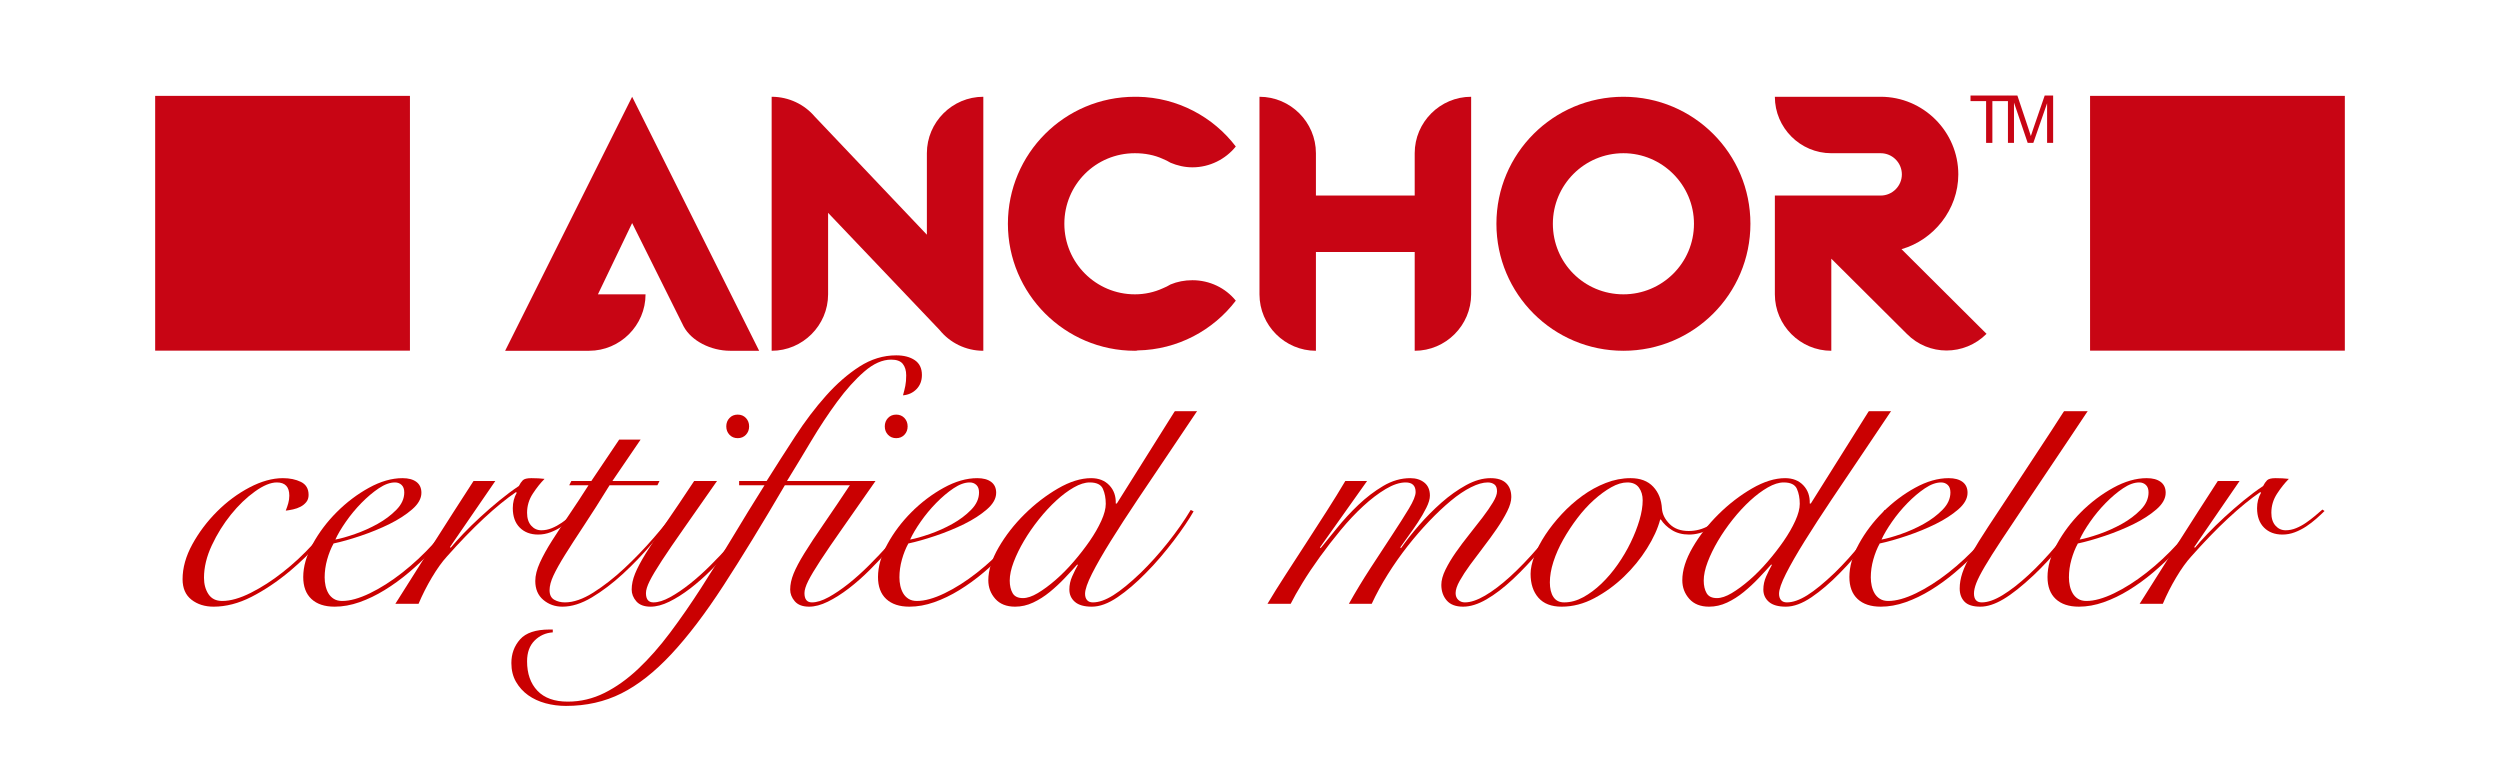
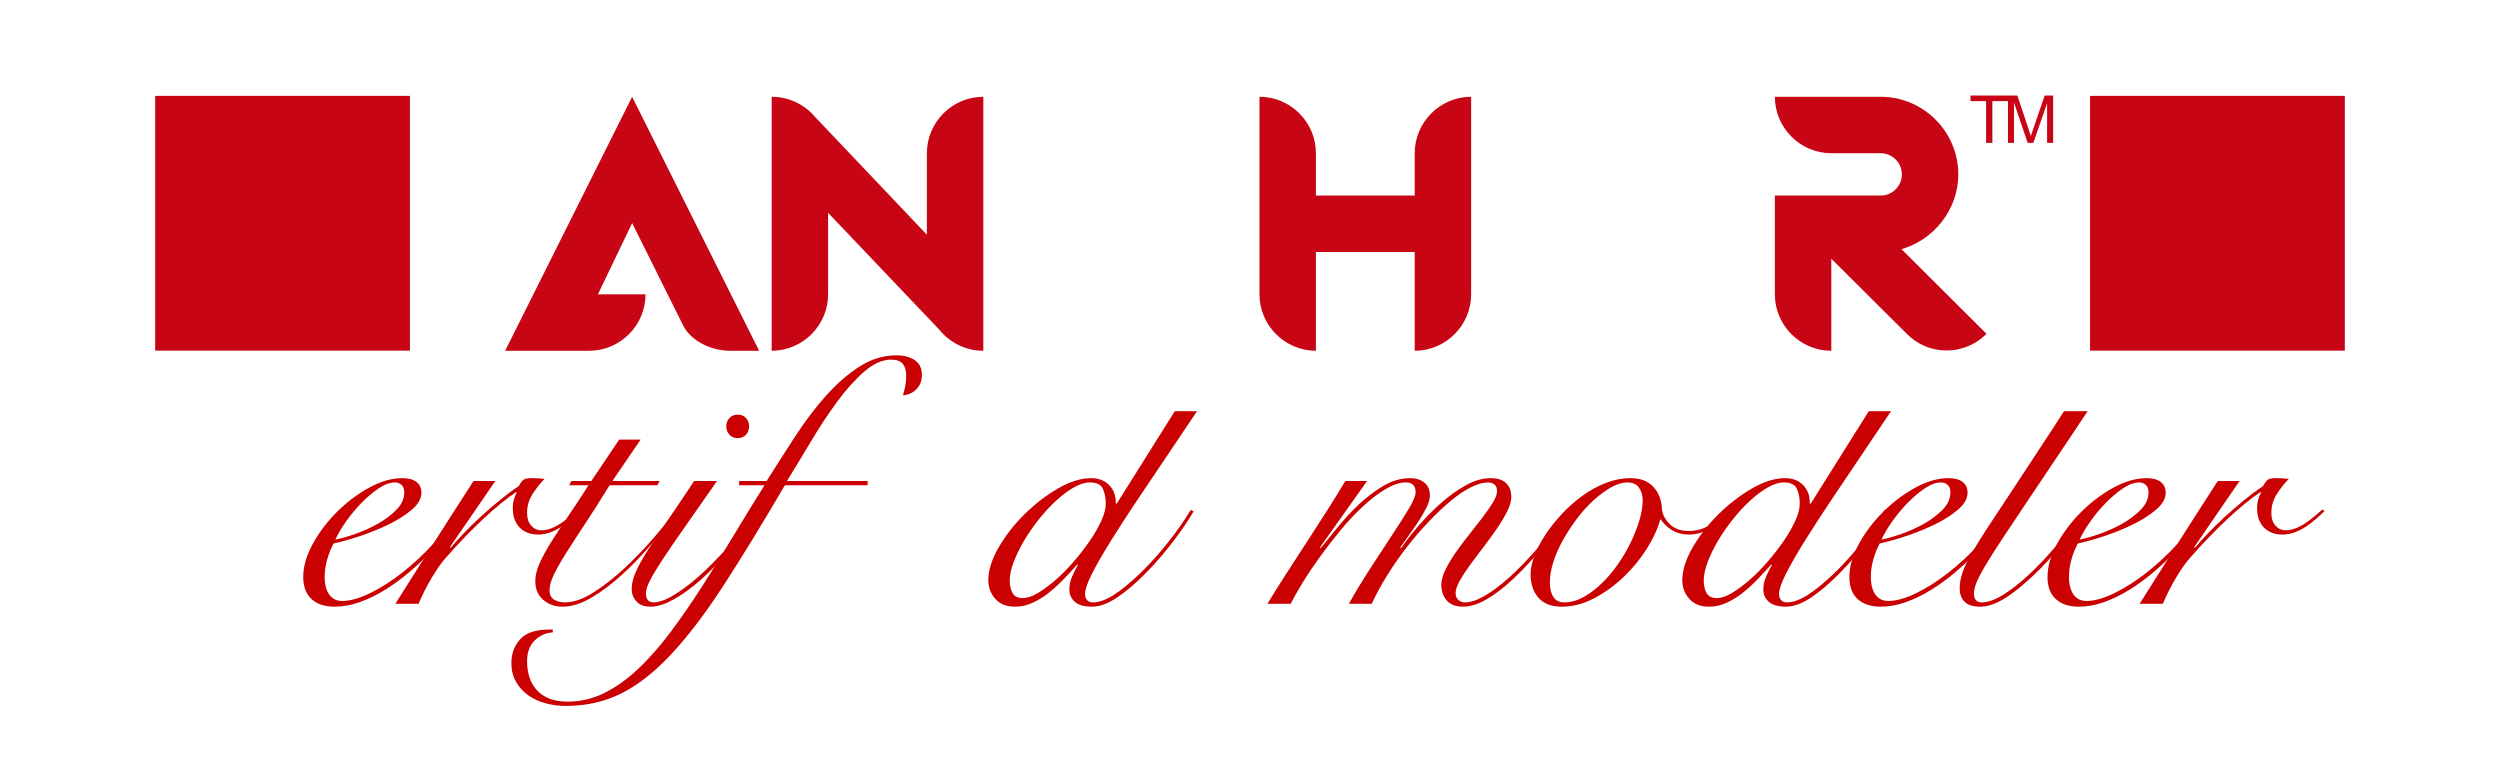
<svg xmlns="http://www.w3.org/2000/svg" version="1.1" x="0px" y="0px" width="453.543" height="141.732" viewBox="0, 0, 453.543, 141.732">
  <g id="Background">
    <rect x="0" y="0" width="453.543" height="141.732" fill="#FFFFFF" />
  </g>
  <g id="Layer 1">
-     <path d="M61.813,93.287 Q60.323,95.683 57.894,98.435 Q55.466,101.188 52.616,103.584 Q49.119,106.499 45.621,108.28 Q42.124,110.061 38.756,110.061 Q36.36,110.061 34.741,108.798 Q33.122,107.535 33.122,105.074 Q33.122,101.965 34.903,98.727 Q36.684,95.489 39.371,92.801 Q42.059,90.113 45.265,88.429 Q48.471,86.745 51.321,86.745 Q53.199,86.745 54.591,87.425 Q55.984,88.105 55.984,89.789 Q55.984,90.566 55.563,91.085 Q55.142,91.603 54.527,91.926 Q53.911,92.25 53.167,92.412 Q52.422,92.574 51.839,92.639 Q52.098,91.991 52.292,91.311 Q52.486,90.631 52.486,89.919 Q52.486,87.522 50.22,87.522 Q48.536,87.522 46.237,89.174 Q43.937,90.825 41.897,93.351 Q39.857,95.877 38.432,98.921 Q37.008,101.965 37.008,104.815 Q37.008,106.563 37.817,107.794 Q38.627,109.025 40.311,109.025 Q42.577,109.025 45.524,107.535 Q48.471,106.045 51.256,103.843 Q54.17,101.577 56.858,98.63 Q59.546,95.683 61.359,92.898 z" fill="#CA0001" />
    <path d="M73.341,89.336 Q73.341,88.429 72.855,87.976 Q72.369,87.522 71.657,87.522 Q70.297,87.522 68.71,88.591 Q67.123,89.66 65.569,91.246 Q64.015,92.833 62.752,94.647 Q61.489,96.46 60.841,97.885 Q62.266,97.626 64.403,96.881 Q66.541,96.136 68.516,95.035 Q70.491,93.934 71.916,92.477 Q73.341,91.02 73.341,89.336 z M83.833,92.768 Q82.861,94.388 81.404,96.331 Q79.947,98.273 78.101,100.184 Q76.255,102.095 74.151,103.876 Q72.046,105.657 69.779,107.049 Q67.512,108.442 65.213,109.251 Q62.914,110.061 60.712,110.061 Q57.992,110.061 56.502,108.668 Q55.012,107.276 55.012,104.685 Q55.012,101.836 56.729,98.694 Q58.445,95.553 61.1,92.898 Q63.756,90.243 66.929,88.494 Q70.103,86.745 73.017,86.745 Q74.636,86.745 75.543,87.425 Q76.45,88.105 76.45,89.401 Q76.45,90.955 74.766,92.412 Q73.082,93.869 70.653,95.068 Q68.225,96.266 65.44,97.205 Q62.655,98.144 60.517,98.597 Q59.805,99.893 59.352,101.512 Q58.898,103.131 58.898,104.75 Q58.898,105.527 59.06,106.272 Q59.222,107.017 59.578,107.632 Q59.935,108.247 60.55,108.636 Q61.165,109.025 62.072,109.025 Q64.209,109.025 67.091,107.632 Q69.973,106.24 72.952,103.908 Q75.932,101.577 78.652,98.597 Q81.372,95.618 83.315,92.445 z" fill="#CA0001" />
    <path d="M89.856,87.263 L81.631,99.245 L81.76,99.374 Q82.667,98.273 84.06,96.816 Q85.452,95.359 87.104,93.837 Q88.755,92.315 90.569,90.825 Q92.382,89.336 94.131,88.17 Q94.455,87.522 94.843,87.134 Q95.232,86.745 96.397,86.745 Q97.11,86.745 97.66,86.778 Q98.211,86.81 98.794,86.875 Q97.693,87.976 96.657,89.563 Q95.62,91.149 95.62,93.027 Q95.62,94.517 96.365,95.359 Q97.11,96.201 98.211,96.201 Q99.182,96.201 100.121,95.812 Q101.061,95.424 101.903,94.841 Q102.744,94.258 103.522,93.61 Q104.299,92.963 104.882,92.445 L105.27,92.704 Q104.623,93.351 103.781,94.096 Q102.939,94.841 101.967,95.489 Q100.996,96.136 99.895,96.557 Q98.794,96.978 97.628,96.978 Q95.556,96.978 94.293,95.715 Q93.03,94.452 93.03,92.186 Q93.03,90.631 93.742,89.401 L93.613,89.271 Q90.957,91.085 87.784,94.031 Q84.61,96.978 81.048,100.994 Q79.753,102.418 78.36,104.75 Q76.968,107.082 75.932,109.543 L71.722,109.543 Q75.219,103.973 78.717,98.468 Q82.214,92.963 85.905,87.263 z" fill="#CA0001" />
    <path d="M116.216,79.751 L111.099,87.263 L119.648,87.263 L119.26,88.041 L110.581,88.041 Q107.991,92.25 105.95,95.327 Q103.91,98.403 102.518,100.637 Q101.125,102.872 100.413,104.394 Q99.701,105.916 99.701,107.082 Q99.701,108.312 100.542,108.798 Q101.384,109.284 102.485,109.284 Q104.817,109.284 107.634,107.503 Q110.452,105.722 113.237,103.131 Q116.021,100.54 118.547,97.626 Q121.073,94.711 122.822,92.38 L123.21,92.639 Q121.008,95.424 118.385,98.5 Q115.762,101.577 112.977,104.135 Q110.193,106.693 107.375,108.377 Q104.558,110.061 102.032,110.061 Q100.024,110.061 98.567,108.83 Q97.11,107.6 97.11,105.398 Q97.11,103.908 97.952,102.062 Q98.794,100.216 100.154,98.079 Q101.514,95.942 103.23,93.416 Q104.947,90.89 106.76,88.041 L103.263,88.041 L103.651,87.263 L107.278,87.263 L112.33,79.751 z" fill="#CA0001" />
    <path d="M130.076,87.263 Q126.513,92.38 124.052,95.877 Q121.591,99.374 120.069,101.706 Q118.547,104.038 117.867,105.398 Q117.187,106.758 117.187,107.6 Q117.187,109.284 118.547,109.284 Q119.843,109.284 121.559,108.345 Q123.275,107.405 125.153,105.916 Q127.032,104.426 128.91,102.548 Q130.788,100.67 132.439,98.824 Q134.091,96.978 135.354,95.262 Q136.617,93.546 137.2,92.445 L137.718,92.768 Q136.941,94.064 135.613,95.877 Q134.285,97.691 132.601,99.601 Q130.917,101.512 129.039,103.39 Q127.161,105.268 125.218,106.758 Q123.275,108.247 121.429,109.154 Q119.584,110.061 118.029,110.061 Q116.28,110.061 115.439,109.089 Q114.597,108.118 114.597,106.952 Q114.597,105.592 115.212,104.07 Q115.827,102.548 117.187,100.346 Q118.547,98.144 120.717,95.003 Q122.887,91.862 125.931,87.263 z M133.832,75.217 Q134.739,75.217 135.322,75.832 Q135.904,76.448 135.904,77.354 Q135.904,78.261 135.322,78.876 Q134.739,79.491 133.832,79.491 Q132.925,79.491 132.342,78.876 Q131.759,78.261 131.759,77.354 Q131.759,76.448 132.342,75.832 Q132.925,75.217 133.832,75.217 z" fill="#CA0001" />
    <path d="M134.091,88.041 L134.091,87.263 L139.078,87.263 Q141.604,83.248 144.259,79.168 Q146.915,75.087 149.829,71.817 Q152.743,68.546 155.917,66.506 Q159.09,64.466 162.588,64.466 Q164.66,64.466 165.956,65.34 Q167.251,66.215 167.251,68.028 Q167.251,69.582 166.279,70.586 Q165.308,71.59 163.818,71.72 Q164.077,70.813 164.239,70.003 Q164.401,69.194 164.401,68.093 Q164.401,66.797 163.786,66.02 Q163.171,65.243 161.681,65.243 Q159.285,65.243 156.791,67.413 Q154.298,69.582 151.869,72.885 Q149.44,76.188 147.141,80.042 Q144.842,83.896 142.77,87.263 L157.407,87.263 L157.407,88.041 L142.381,88.041 Q136.163,98.662 131.241,106.24 Q126.319,113.817 121.786,118.675 Q117.252,123.532 112.718,125.799 Q108.185,128.066 102.68,128.066 Q100.737,128.066 98.956,127.58 Q97.175,127.094 95.815,126.123 Q94.455,125.151 93.613,123.694 Q92.771,122.237 92.771,120.294 Q92.771,117.768 94.357,115.987 Q95.944,114.206 99.701,114.206 L100.283,114.206 L100.283,114.724 Q98.34,114.853 96.98,116.214 Q95.62,117.574 95.62,119.97 Q95.62,123.338 97.498,125.313 Q99.377,127.288 103.004,127.288 Q106.501,127.288 109.674,125.702 Q112.848,124.115 115.795,121.33 Q118.742,118.545 121.559,114.789 Q124.376,111.032 127.193,106.661 Q130.011,102.289 132.86,97.529 Q135.71,92.768 138.689,88.041 z" fill="#CA0001" />
-     <path d="M158.831,87.263 Q155.269,92.38 152.808,95.877 Q150.347,99.374 148.825,101.706 Q147.303,104.038 146.623,105.398 Q145.943,106.758 145.943,107.6 Q145.943,109.284 147.303,109.284 Q148.598,109.284 150.315,108.345 Q152.031,107.405 153.909,105.916 Q155.787,104.426 157.666,102.548 Q159.544,100.67 161.195,98.824 Q162.847,96.978 164.11,95.262 Q165.373,93.546 165.956,92.445 L166.474,92.768 Q165.697,94.064 164.369,95.877 Q163.041,97.691 161.357,99.601 Q159.673,101.512 157.795,103.39 Q155.917,105.268 153.974,106.758 Q152.031,108.247 150.185,109.154 Q148.339,110.061 146.785,110.061 Q145.036,110.061 144.194,109.089 Q143.352,108.118 143.352,106.952 Q143.352,105.592 143.968,104.07 Q144.583,102.548 145.943,100.346 Q147.303,98.144 149.473,95.003 Q151.642,91.862 154.686,87.263 z M162.588,75.217 Q163.494,75.217 164.077,75.832 Q164.66,76.448 164.66,77.354 Q164.66,78.261 164.077,78.876 Q163.494,79.491 162.588,79.491 Q161.681,79.491 161.098,78.876 Q160.515,78.261 160.515,77.354 Q160.515,76.448 161.098,75.832 Q161.681,75.217 162.588,75.217 z" fill="#CA0001" />
-     <path d="M177.613,89.336 Q177.613,88.429 177.128,87.976 Q176.642,87.522 175.929,87.522 Q174.569,87.522 172.983,88.591 Q171.396,89.66 169.842,91.246 Q168.287,92.833 167.024,94.647 Q165.761,96.46 165.114,97.885 Q166.538,97.626 168.676,96.881 Q170.813,96.136 172.788,95.035 Q174.764,93.934 176.189,92.477 Q177.613,91.02 177.613,89.336 z M188.105,92.768 Q187.134,94.388 185.677,96.331 Q184.219,98.273 182.374,100.184 Q180.528,102.095 178.423,103.876 Q176.318,105.657 174.051,107.049 Q171.784,108.442 169.485,109.251 Q167.186,110.061 164.984,110.061 Q162.264,110.061 160.774,108.668 Q159.285,107.276 159.285,104.685 Q159.285,101.836 161.001,98.694 Q162.717,95.553 165.373,92.898 Q168.028,90.243 171.202,88.494 Q174.375,86.745 177.29,86.745 Q178.909,86.745 179.815,87.425 Q180.722,88.105 180.722,89.401 Q180.722,90.955 179.038,92.412 Q177.354,93.869 174.926,95.068 Q172.497,96.266 169.712,97.205 Q166.927,98.144 164.79,98.597 Q164.077,99.893 163.624,101.512 Q163.171,103.131 163.171,104.75 Q163.171,105.527 163.333,106.272 Q163.494,107.017 163.851,107.632 Q164.207,108.247 164.822,108.636 Q165.437,109.025 166.344,109.025 Q168.481,109.025 171.363,107.632 Q174.246,106.24 177.225,103.908 Q180.204,101.577 182.924,98.597 Q185.644,95.618 187.587,92.445 z" fill="#CA0001" />
    <path d="M223.597,64.725 Q221.071,68.74 218.092,73.209 Q215.113,77.678 212.133,82.082 Q209.154,86.486 206.402,90.599 Q203.649,94.711 201.512,98.144 Q199.375,101.577 198.112,104.07 Q196.849,106.563 196.849,107.729 Q196.849,108.442 197.205,108.863 Q197.561,109.284 198.274,109.284 Q199.893,109.284 201.965,107.988 Q204.038,106.693 206.952,103.908 Q209.478,101.447 211.874,98.435 Q214.271,95.424 216.019,92.509 L216.537,92.768 Q215.955,93.805 215.015,95.197 Q214.076,96.59 212.943,98.079 Q211.81,99.569 210.514,101.091 Q209.219,102.613 207.859,103.973 Q205.268,106.628 202.742,108.345 Q200.217,110.061 198.079,110.061 Q196.007,110.061 195.003,109.186 Q193.999,108.312 193.999,106.952 Q193.999,105.722 194.517,104.556 Q195.035,103.39 195.553,102.483 L195.424,102.418 Q194.388,103.584 193.125,104.912 Q191.862,106.24 190.437,107.405 Q189.012,108.571 187.425,109.316 Q185.839,110.061 184.155,110.061 Q181.823,110.061 180.56,108.636 Q179.297,107.211 179.297,105.268 Q179.297,102.548 181.175,99.31 Q183.054,96.071 185.871,93.287 Q188.688,90.502 191.927,88.623 Q195.165,86.745 197.95,86.745 Q200.022,86.745 201.253,88.041 Q202.483,89.336 202.419,91.344 L202.613,91.344 L219.322,64.725 z M200.605,91.408 Q200.605,89.854 200.087,88.688 Q199.569,87.522 197.691,87.522 Q196.395,87.522 194.809,88.429 Q193.222,89.336 191.603,90.825 Q189.984,92.315 188.462,94.226 Q186.94,96.136 185.774,98.112 Q184.608,100.087 183.896,101.965 Q183.183,103.843 183.183,105.333 Q183.183,106.693 183.701,107.6 Q184.219,108.506 185.58,108.506 Q186.745,108.506 188.267,107.6 Q189.789,106.693 191.473,105.236 Q193.157,103.779 194.776,101.9 Q196.395,100.022 197.691,98.144 Q198.986,96.266 199.796,94.485 Q200.605,92.704 200.605,91.408 z" fill="#CA0001" />
    <path d="M229.941,109.543 Q231.366,107.146 233.212,104.297 Q235.058,101.447 236.969,98.5 Q238.879,95.553 240.725,92.671 Q242.571,89.789 244.06,87.263 L248.011,87.263 L239.462,99.31 L239.592,99.439 Q240.822,97.95 242.571,95.78 Q244.319,93.61 246.424,91.603 Q248.529,89.595 250.925,88.17 Q253.322,86.745 255.848,86.745 Q257.402,86.745 258.406,87.555 Q259.41,88.364 259.41,89.919 Q259.41,90.825 258.762,92.121 Q258.114,93.416 257.24,94.744 Q256.366,96.071 255.459,97.302 Q254.552,98.533 254.034,99.31 L254.164,99.439 Q255.524,97.496 257.434,95.294 Q259.345,93.092 261.515,91.182 Q263.684,89.271 265.983,88.008 Q268.283,86.745 270.42,86.745 Q272.298,86.745 273.237,87.652 Q274.176,88.559 274.176,90.178 Q274.176,91.279 273.431,92.768 Q272.687,94.258 271.553,95.91 Q270.42,97.561 269.125,99.245 Q267.829,100.929 266.696,102.483 Q265.562,104.038 264.818,105.365 Q264.073,106.693 264.073,107.6 Q264.073,108.377 264.559,108.83 Q265.044,109.284 265.757,109.284 Q267.311,109.284 269.416,108.053 Q271.521,106.823 273.95,104.62 Q276.378,102.418 279.034,99.342 Q281.689,96.266 284.409,92.574 L284.927,92.833 Q282.272,96.46 279.617,99.601 Q276.961,102.742 274.468,105.074 Q271.974,107.405 269.675,108.733 Q267.376,110.061 265.433,110.061 Q263.425,110.061 262.454,108.927 Q261.482,107.794 261.482,106.11 Q261.482,104.88 262.227,103.358 Q262.972,101.836 264.105,100.216 Q265.239,98.597 266.534,96.978 Q267.829,95.359 268.963,93.869 Q270.096,92.38 270.841,91.149 Q271.586,89.919 271.586,89.142 Q271.586,88.235 271.1,87.879 Q270.614,87.522 269.902,87.522 Q268.606,87.522 266.858,88.397 Q265.109,89.271 263.199,90.858 Q261.288,92.445 259.28,94.549 Q257.272,96.654 255.362,99.083 Q253.451,101.512 251.767,104.2 Q250.084,106.887 248.853,109.543 L244.708,109.543 Q246.521,106.304 248.626,103.066 Q250.731,99.828 252.545,97.075 Q254.358,94.323 255.589,92.283 Q256.819,90.243 256.819,89.271 Q256.819,87.522 255.006,87.522 Q253.387,87.522 251.379,88.721 Q249.371,89.919 247.299,91.829 Q245.226,93.74 243.218,96.169 Q241.211,98.597 239.43,101.058 Q237.649,103.519 236.288,105.754 Q234.928,107.988 234.151,109.543 z" fill="#CA0001" />
    <path d="M313.748,93.157 Q312.194,94.906 310.251,95.942 Q308.308,96.978 306.429,96.978 Q304.616,96.978 303.321,96.169 Q302.025,95.359 301.313,94.258 L301.183,94.258 Q300.536,96.719 298.787,99.504 Q297.038,102.289 294.61,104.62 Q292.181,106.952 289.267,108.506 Q286.352,110.061 283.308,110.061 Q280.523,110.061 279.098,108.442 Q277.674,106.823 277.674,104.102 Q277.674,102.678 278.386,100.799 Q279.098,98.921 280.361,97.011 Q281.624,95.1 283.341,93.254 Q285.057,91.408 287.065,89.951 Q289.072,88.494 291.307,87.62 Q293.541,86.745 295.808,86.745 Q298.463,86.745 299.921,88.3 Q301.378,89.854 301.507,92.315 Q301.637,93.805 302.9,95.068 Q304.163,96.331 306.365,96.331 Q308.308,96.331 310.024,95.359 Q311.74,94.388 313.23,92.833 z M281.171,105.657 Q281.171,107.341 281.819,108.312 Q282.466,109.284 283.762,109.284 Q285.51,109.284 287.227,108.345 Q288.943,107.405 290.53,105.883 Q292.116,104.361 293.476,102.418 Q294.836,100.476 295.84,98.403 Q296.844,96.331 297.427,94.355 Q298.01,92.38 298.01,90.761 Q298.01,89.401 297.33,88.462 Q296.65,87.522 295.225,87.522 Q293.865,87.522 292.311,88.397 Q290.756,89.271 289.169,90.696 Q287.583,92.121 286.158,93.999 Q284.733,95.877 283.6,97.885 Q282.466,99.893 281.819,101.9 Q281.171,103.908 281.171,105.657 z" fill="#CA0001" />
    <path d="M349.499,64.725 Q346.973,68.74 343.993,73.209 Q341.014,77.678 338.035,82.082 Q335.056,86.486 332.303,90.599 Q329.551,94.711 327.413,98.144 Q325.276,101.577 324.013,104.07 Q322.75,106.563 322.75,107.729 Q322.75,108.442 323.107,108.863 Q323.463,109.284 324.175,109.284 Q325.794,109.284 327.867,107.988 Q329.939,106.693 332.854,103.908 Q335.38,101.447 337.776,98.435 Q340.172,95.424 341.921,92.509 L342.439,92.768 Q341.856,93.805 340.917,95.197 Q339.978,96.59 338.845,98.079 Q337.711,99.569 336.416,101.091 Q335.121,102.613 333.76,103.973 Q331.17,106.628 328.644,108.345 Q326.118,110.061 323.981,110.061 Q321.908,110.061 320.905,109.186 Q319.901,108.312 319.901,106.952 Q319.901,105.722 320.419,104.556 Q320.937,103.39 321.455,102.483 L321.326,102.418 Q320.289,103.584 319.026,104.912 Q317.763,106.24 316.339,107.405 Q314.914,108.571 313.327,109.316 Q311.74,110.061 310.056,110.061 Q307.725,110.061 306.462,108.636 Q305.199,107.211 305.199,105.268 Q305.199,102.548 307.077,99.31 Q308.955,96.071 311.773,93.287 Q314.59,90.502 317.828,88.623 Q321.066,86.745 323.851,86.745 Q325.924,86.745 327.154,88.041 Q328.385,89.336 328.32,91.344 L328.514,91.344 L345.224,64.725 z M326.507,91.408 Q326.507,89.854 325.989,88.688 Q325.471,87.522 323.592,87.522 Q322.297,87.522 320.71,88.429 Q319.124,89.336 317.504,90.825 Q315.885,92.315 314.363,94.226 Q312.841,96.136 311.675,98.112 Q310.51,100.087 309.797,101.965 Q309.085,103.843 309.085,105.333 Q309.085,106.693 309.603,107.6 Q310.121,108.506 311.481,108.506 Q312.647,108.506 314.169,107.6 Q315.691,106.693 317.375,105.236 Q319.059,103.779 320.678,101.9 Q322.297,100.022 323.592,98.144 Q324.888,96.266 325.697,94.485 Q326.507,92.704 326.507,91.408 z" fill="#CA0001" />
    <path d="M353.838,89.336 Q353.838,88.429 353.352,87.976 Q352.866,87.522 352.154,87.522 Q350.794,87.522 349.207,88.591 Q347.62,89.66 346.066,91.246 Q344.512,92.833 343.249,94.647 Q341.986,96.46 341.338,97.885 Q342.763,97.626 344.9,96.881 Q347.037,96.136 349.013,95.035 Q350.988,93.934 352.413,92.477 Q353.838,91.02 353.838,89.336 z M364.33,92.768 Q363.358,94.388 361.901,96.331 Q360.444,98.273 358.598,100.184 Q356.752,102.095 354.647,103.876 Q352.542,105.657 350.276,107.049 Q348.009,108.442 345.71,109.251 Q343.411,110.061 341.208,110.061 Q338.488,110.061 336.999,108.668 Q335.509,107.276 335.509,104.685 Q335.509,101.836 337.225,98.694 Q338.942,95.553 341.597,92.898 Q344.252,90.243 347.426,88.494 Q350.599,86.745 353.514,86.745 Q355.133,86.745 356.04,87.425 Q356.947,88.105 356.947,89.401 Q356.947,90.955 355.263,92.412 Q353.579,93.869 351.15,95.068 Q348.721,96.266 345.936,97.205 Q343.151,98.144 341.014,98.597 Q340.302,99.893 339.848,101.512 Q339.395,103.131 339.395,104.75 Q339.395,105.527 339.557,106.272 Q339.719,107.017 340.075,107.632 Q340.431,108.247 341.047,108.636 Q341.662,109.025 342.569,109.025 Q344.706,109.025 347.588,107.632 Q350.47,106.24 353.449,103.908 Q356.428,101.577 359.149,98.597 Q361.869,95.618 363.812,92.445 z" fill="#CA0001" />
    <path d="M385.443,64.466 Q379.679,73.209 375.405,79.589 Q371.13,85.968 368.086,90.502 Q365.042,95.035 363.099,97.982 Q361.156,100.929 360.055,102.807 Q358.954,104.685 358.533,105.786 Q358.112,106.887 358.112,107.664 Q358.112,109.284 359.537,109.284 Q361.156,109.284 363.326,107.956 Q365.496,106.628 367.989,104.329 Q370.483,102.03 373.073,98.954 Q375.664,95.877 378.125,92.38 L378.837,92.639 Q376.506,95.942 373.915,99.018 Q371.324,102.095 368.928,104.361 Q365.755,107.341 363.455,108.701 Q361.156,110.061 359.278,110.061 Q357.27,110.061 356.396,109.154 Q355.522,108.247 355.522,106.758 Q355.522,105.398 356.007,103.94 Q356.493,102.483 357.659,100.443 Q358.825,98.403 360.735,95.489 Q362.646,92.574 365.463,88.332 Q368.28,84.09 372.102,78.229 Q375.923,72.367 380.91,64.466 z" fill="#CA0001" />
    <path d="M389.783,89.336 Q389.783,88.429 389.297,87.976 Q388.811,87.522 388.099,87.522 Q386.739,87.522 385.152,88.591 Q383.565,89.66 382.011,91.246 Q380.456,92.833 379.193,94.647 Q377.931,96.46 377.283,97.885 Q378.708,97.626 380.845,96.881 Q382.982,96.136 384.958,95.035 Q386.933,93.934 388.358,92.477 Q389.783,91.02 389.783,89.336 z M400.275,92.768 Q399.303,94.388 397.846,96.331 Q396.389,98.273 394.543,100.184 Q392.697,102.095 390.592,103.876 Q388.487,105.657 386.221,107.049 Q383.954,108.442 381.655,109.251 Q379.355,110.061 377.153,110.061 Q374.433,110.061 372.944,108.668 Q371.454,107.276 371.454,104.685 Q371.454,101.836 373.17,98.694 Q374.887,95.553 377.542,92.898 Q380.197,90.243 383.371,88.494 Q386.544,86.745 389.459,86.745 Q391.078,86.745 391.985,87.425 Q392.891,88.105 392.891,89.401 Q392.891,90.955 391.207,92.412 Q389.524,93.869 387.095,95.068 Q384.666,96.266 381.881,97.205 Q379.096,98.144 376.959,98.597 Q376.247,99.893 375.793,101.512 Q375.34,103.131 375.34,104.75 Q375.34,105.527 375.502,106.272 Q375.664,107.017 376.02,107.632 Q376.376,108.247 376.991,108.636 Q377.607,109.025 378.513,109.025 Q380.651,109.025 383.533,107.632 Q386.415,106.24 389.394,103.908 Q392.373,101.577 395.093,98.597 Q397.814,95.618 399.757,92.445 z" fill="#CA0001" />
    <path d="M406.298,87.263 L398.073,99.245 L398.202,99.374 Q399.109,98.273 400.501,96.816 Q401.894,95.359 403.545,93.837 Q405.197,92.315 407.01,90.825 Q408.824,89.336 410.572,88.17 Q410.896,87.522 411.285,87.134 Q411.673,86.745 412.839,86.745 Q413.552,86.745 414.102,86.778 Q414.653,86.81 415.235,86.875 Q414.134,87.976 413.098,89.563 Q412.062,91.149 412.062,93.027 Q412.062,94.517 412.807,95.359 Q413.552,96.201 414.653,96.201 Q415.624,96.201 416.563,95.812 Q417.502,95.424 418.344,94.841 Q419.186,94.258 419.963,93.61 Q420.741,92.963 421.323,92.445 L421.712,92.704 Q421.064,93.351 420.222,94.096 Q419.38,94.841 418.409,95.489 Q417.438,96.136 416.336,96.557 Q415.235,96.978 414.07,96.978 Q411.997,96.978 410.734,95.715 Q409.471,94.452 409.471,92.186 Q409.471,90.631 410.184,89.401 L410.054,89.271 Q407.399,91.085 404.225,94.031 Q401.052,96.978 397.49,100.994 Q396.194,102.418 394.802,104.75 Q393.41,107.082 392.373,109.543 L388.164,109.543 Q391.661,103.973 395.158,98.468 Q398.656,92.963 402.347,87.263 z" fill="#CA0001" />
    <path d="M178.391,58.921 L425.393,58.921 L425.393,74.598 L178.391,74.598 z" fill="#FFFFFF" />
    <g>
      <g>
        <path d="M114.681,17.556 L91.641,63.636 L106.873,63.636 C112.505,63.636 117.113,59.028 117.113,53.396 L108.473,53.396 L114.681,40.468 L124.025,59.22 C125.433,61.844 128.953,63.636 132.473,63.636 L137.721,63.636 L114.681,17.556" fill="#C80514" />
        <path d="M178.391,17.556 C172.759,17.556 168.151,22.164 168.151,27.796 L168.151,42.58 L147.799,21.14 C145.943,18.964 143.127,17.556 139.991,17.556 L139.991,63.636 C145.623,63.636 150.231,59.028 150.231,53.396 L150.231,38.612 L170.455,59.86 C172.311,62.164 175.191,63.636 178.391,63.636 L178.391,17.556" fill="#C80514" />
-         <path d="M216.323,50.836 C214.915,50.836 213.571,51.092 212.355,51.604 C211.907,51.86 211.459,52.116 210.947,52.308 C209.411,53.012 207.683,53.396 205.891,53.396 C198.787,53.396 193.091,47.636 193.091,40.596 C193.091,33.492 198.787,27.796 205.891,27.796 C207.683,27.796 209.411,28.116 210.947,28.82 C211.459,29.012 211.907,29.268 212.355,29.524 C213.571,30.036 214.915,30.356 216.323,30.356 C219.459,30.356 222.339,28.884 224.195,26.58 C220.099,21.204 213.635,17.684 206.403,17.556 C206.211,17.556 206.019,17.556 205.891,17.556 C193.155,17.556 182.851,27.86 182.851,40.596 C182.851,53.268 193.155,63.636 205.891,63.636 C206.019,63.636 206.211,63.636 206.403,63.572 C213.635,63.444 220.099,59.924 224.195,54.548 C222.339,52.244 219.459,50.836 216.323,50.836" fill="#C80514" />
        <path d="M256.651,27.796 L256.651,35.476 L238.731,35.476 L238.731,27.796 C238.731,22.164 234.123,17.556 228.491,17.556 L228.491,53.396 C228.491,59.028 233.099,63.636 238.731,63.636 L238.731,45.716 L256.651,45.716 L256.651,63.636 C262.283,63.636 266.891,59.028 266.891,53.396 L266.891,17.556 C261.259,17.556 256.651,22.164 256.651,27.796" fill="#C80514" />
-         <path d="M294.516,17.556 C281.78,17.556 271.476,27.86 271.476,40.596 C271.476,53.332 281.78,63.636 294.516,63.636 C307.252,63.636 317.556,53.332 317.556,40.596 C317.556,27.86 307.252,17.556 294.516,17.556 M294.516,53.396 C287.412,53.396 281.716,47.7 281.716,40.596 C281.716,33.556 287.412,27.796 294.516,27.796 C301.556,27.796 307.316,33.556 307.316,40.596 C307.316,47.7 301.556,53.396 294.516,53.396" fill="#C80514" />
        <path d="M344.967,45.204 C350.791,43.54 355.271,38.036 355.271,31.636 C355.271,23.892 348.935,17.556 341.191,17.556 L321.991,17.556 C321.991,23.188 326.599,27.796 332.231,27.796 L341.191,27.796 C343.303,27.796 345.031,29.524 345.031,31.636 C345.031,33.748 343.303,35.476 341.191,35.476 L321.991,35.476 L321.991,53.396 C321.991,59.028 326.599,63.636 332.231,63.636 L332.231,46.932 L345.927,60.564 C349.895,64.596 356.359,64.596 360.391,60.564 L344.967,45.204" fill="#C80514" />
      </g>
      <path d="M28.15,17.393 L74.37,17.393 L74.37,63.613 L28.15,63.613 z" fill="#C80514" />
      <path d="M379.174,17.393 L425.393,17.393 L425.393,63.613 L379.174,63.613 z" fill="#C80514" />
      <g>
        <path d="M360.314,25.921 L360.314,18.344 L357.484,18.344 L357.484,17.331 L364.293,17.331 L364.293,18.344 L361.451,18.344 L361.451,25.921 L360.314,25.921" fill="#C80514" />
        <path d="M364.276,25.921 L364.276,17.331 L365.987,17.331 L368.02,23.413 C368.208,23.979 368.345,24.403 368.431,24.684 C368.528,24.372 368.681,23.913 368.888,23.307 L370.944,17.331 L372.474,17.331 L372.474,25.921 L371.378,25.921 L371.378,18.731 L368.882,25.921 L367.856,25.921 L365.372,18.608 L365.372,25.921 L364.276,25.921" fill="#C80514" />
      </g>
    </g>
  </g>
  <defs />
</svg>